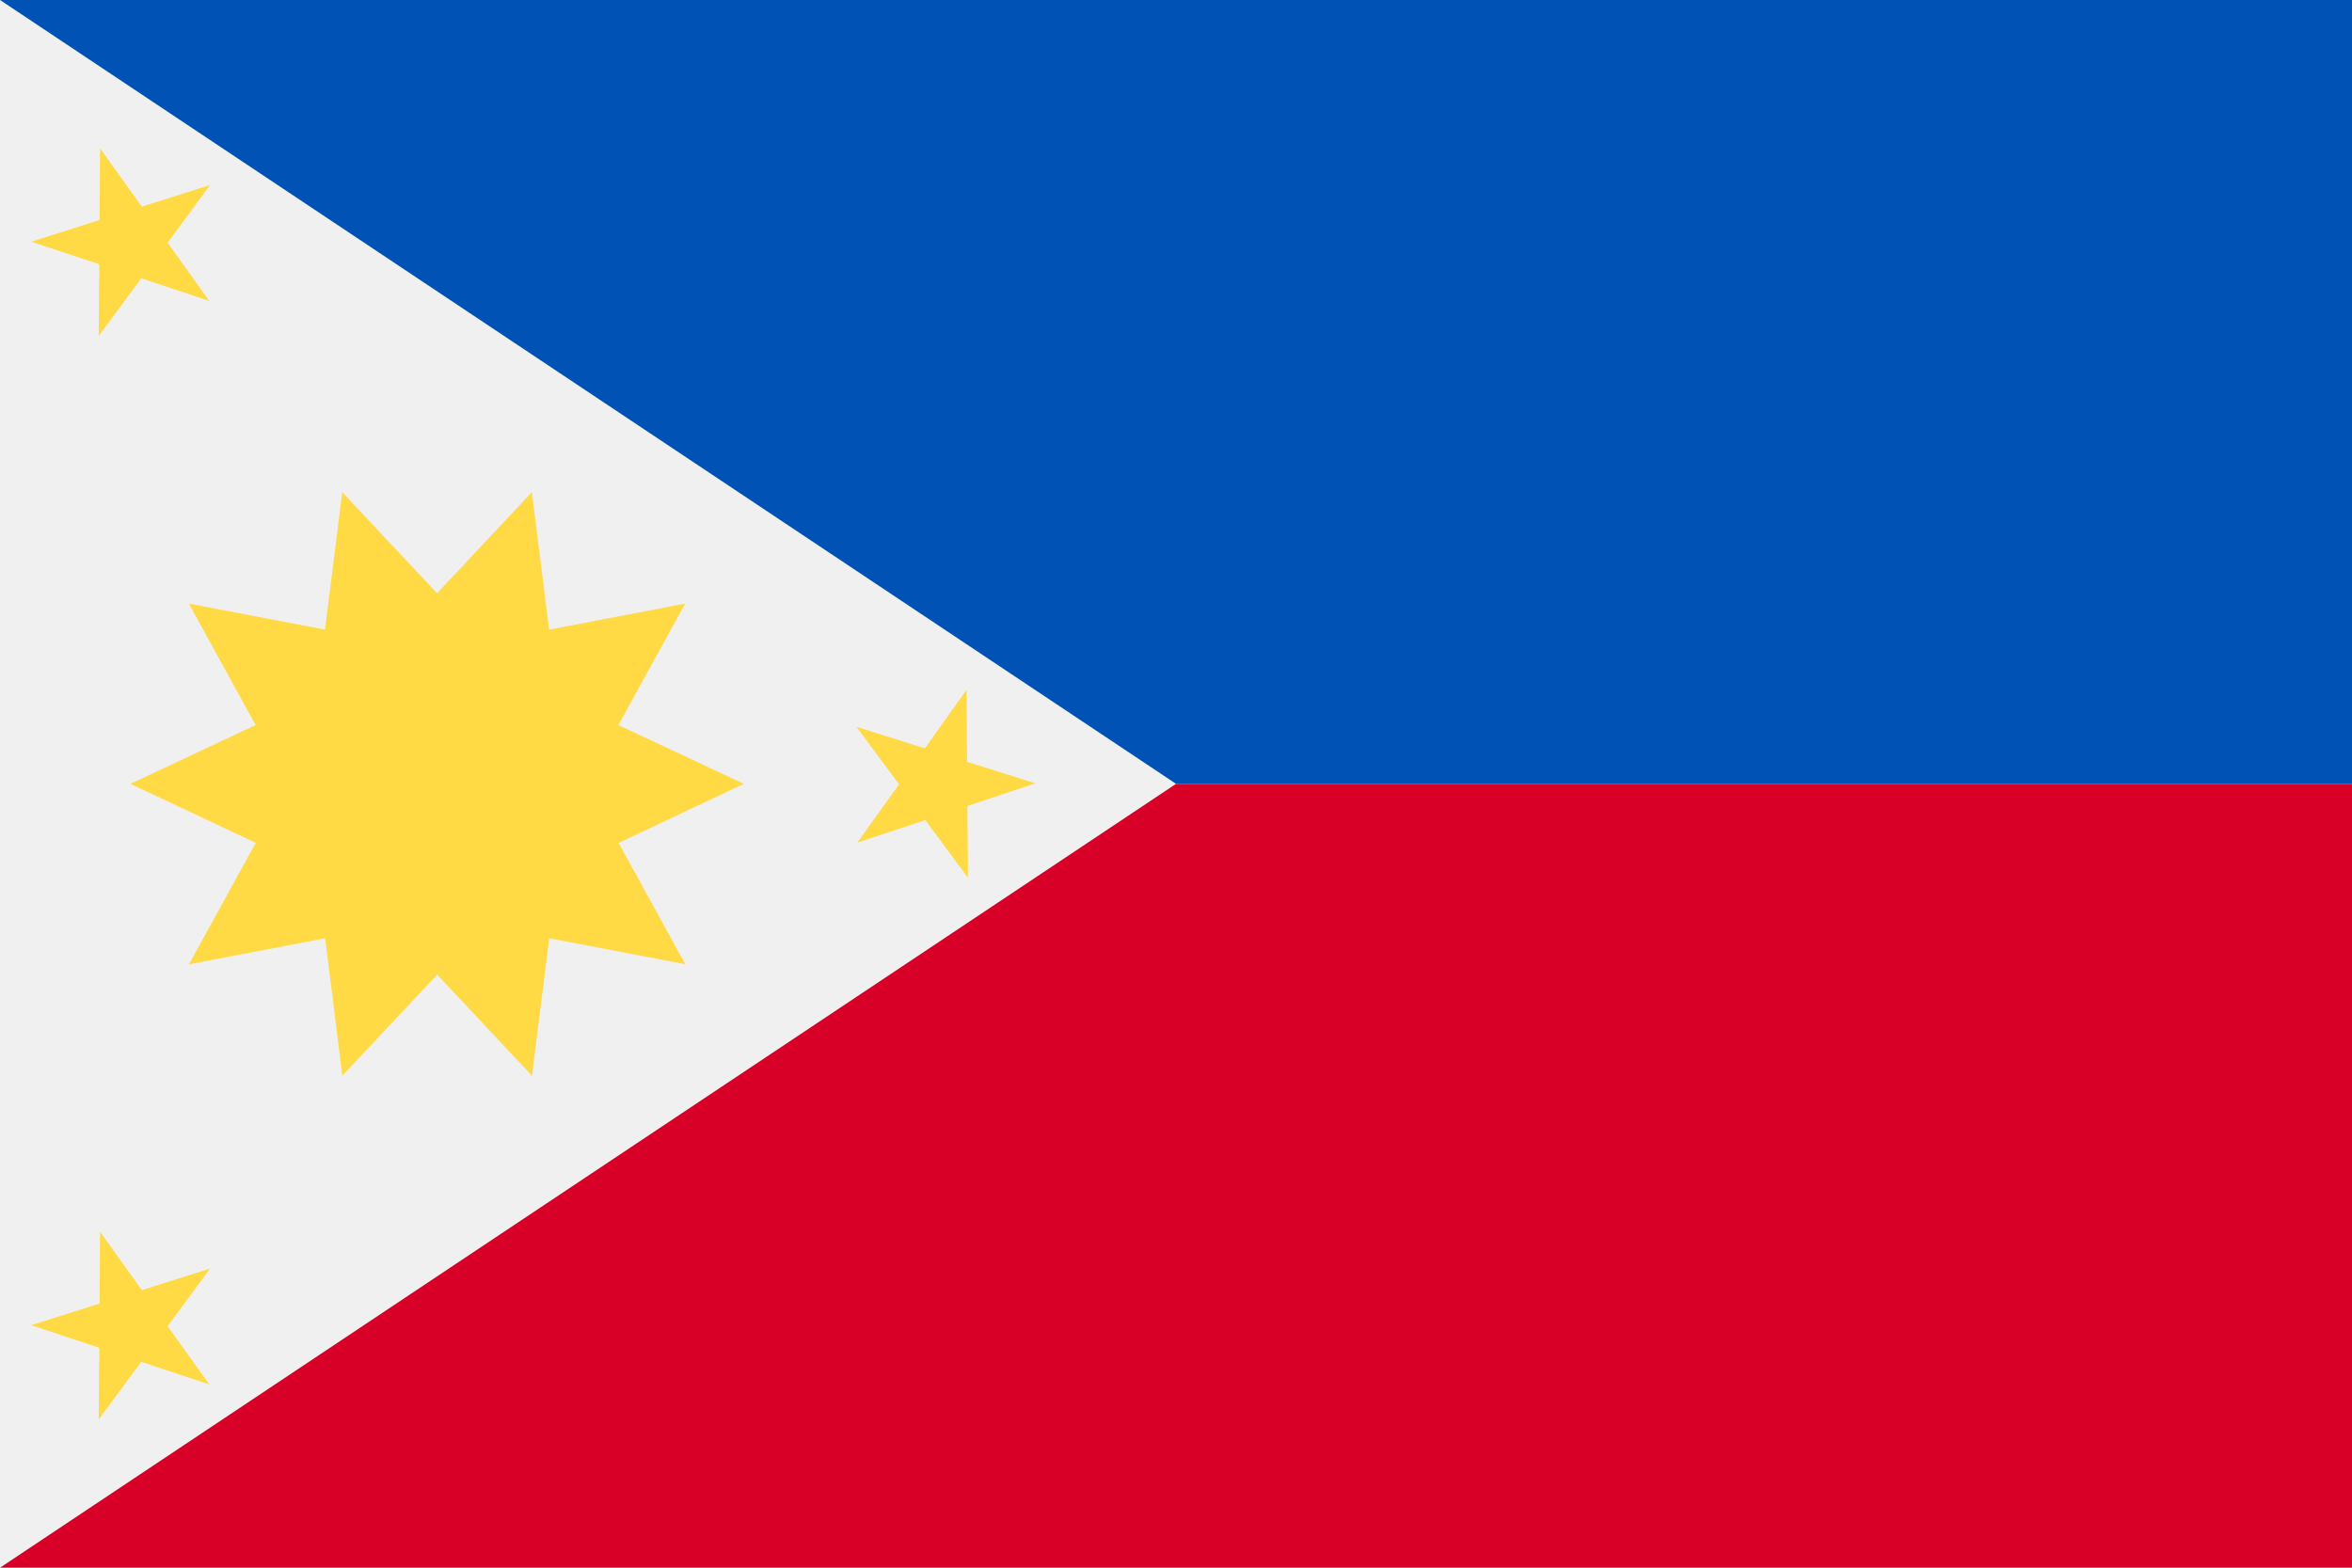
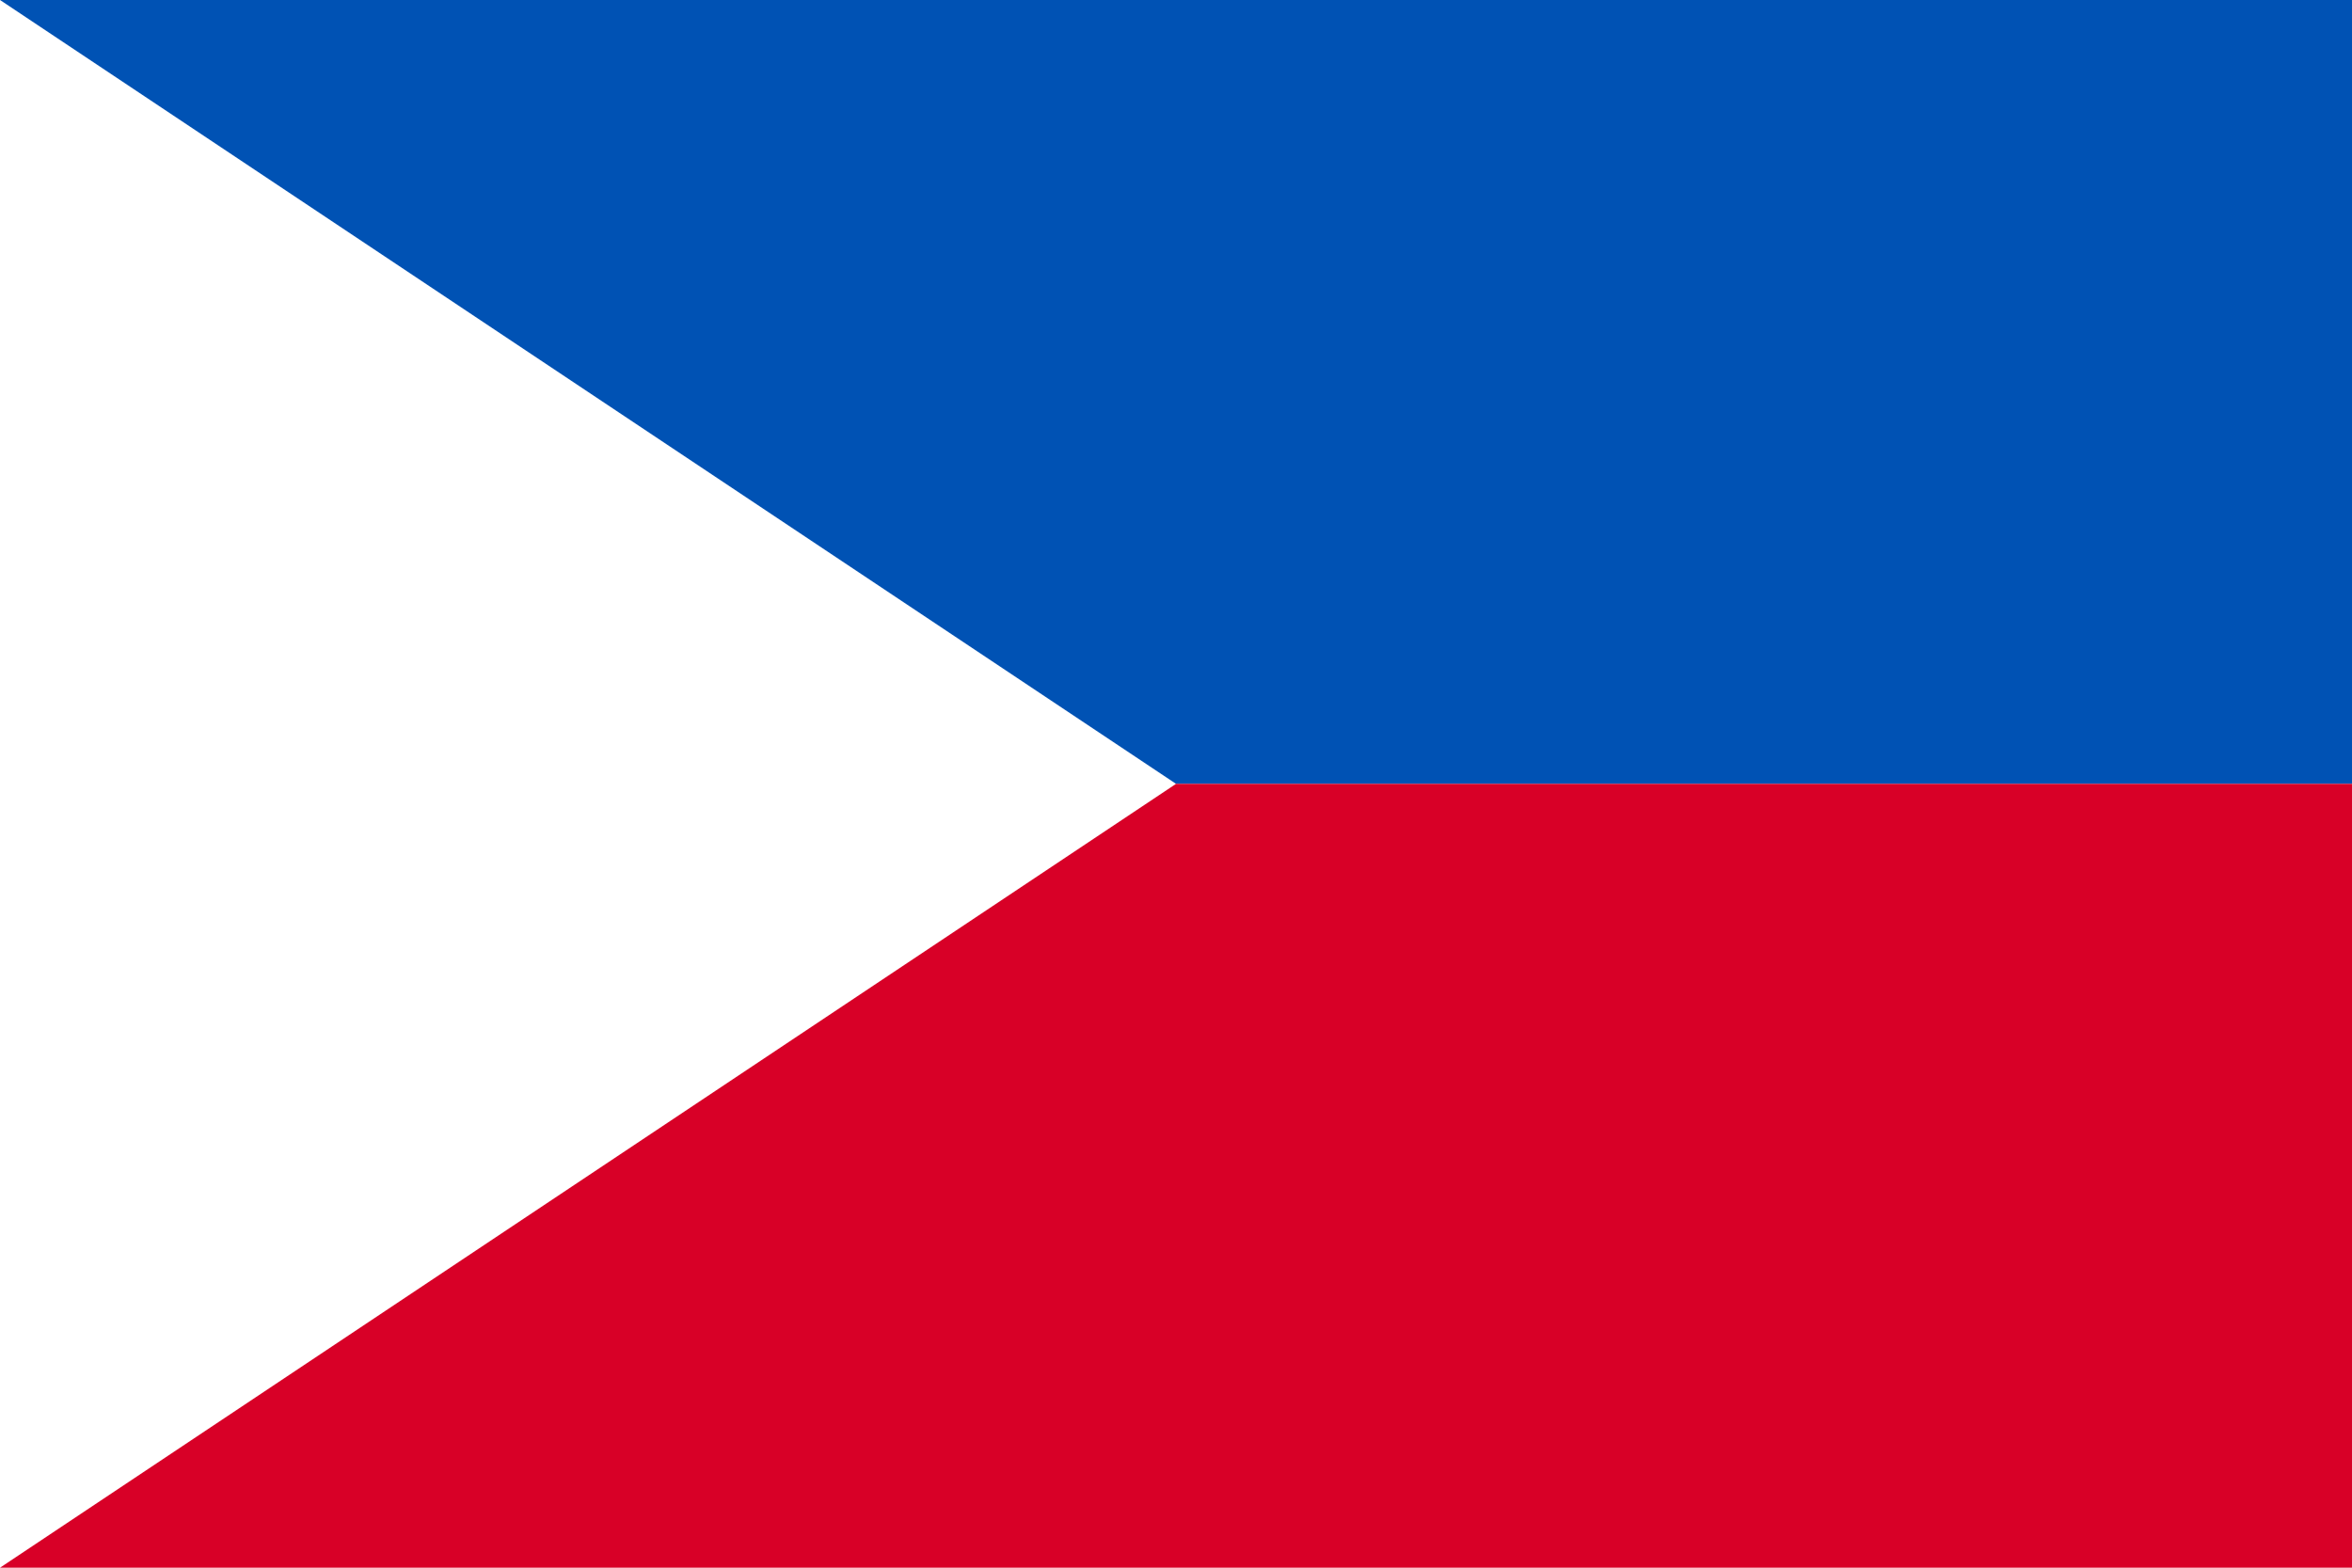
<svg xmlns="http://www.w3.org/2000/svg" fill="none" viewBox="0 0 24 16">
-   <path fill="#F0F0F0" d="M24 0H0v16h24V0z" />
  <path fill="#0052B4" d="M24 0v8H12L0 0h24z" />
  <path fill="#D80027" d="M24 8v8H0l12-8h12z" />
-   <path fill="#FFDA44" d="M7.59 8l-1.28-.6.682-1.24-1.389.266-.176-1.403-.967 1.032-.968-1.032-.176 1.403-1.389-.266.681 1.24L1.33 8l1.28.602-.682 1.24 1.39-.266.175 1.403.968-1.032.967 1.032.176-1.403 1.389.265-.681-1.238L7.59 8zM1.021 1.514l.426.595.697-.221-.434.589.426.595-.695-.232-.434.59.006-.733-.695-.23.698-.222.005-.731zM1.021 12.572l.426.595.697-.22-.434.588.426.595-.695-.231-.434.588.006-.731-.695-.231.698-.221.005-.732zM9.862 7.042l-.425.596-.698-.221.435.588-.426.595.694-.23.435.588-.006-.732.694-.231-.697-.22-.006-.733z" />
</svg>